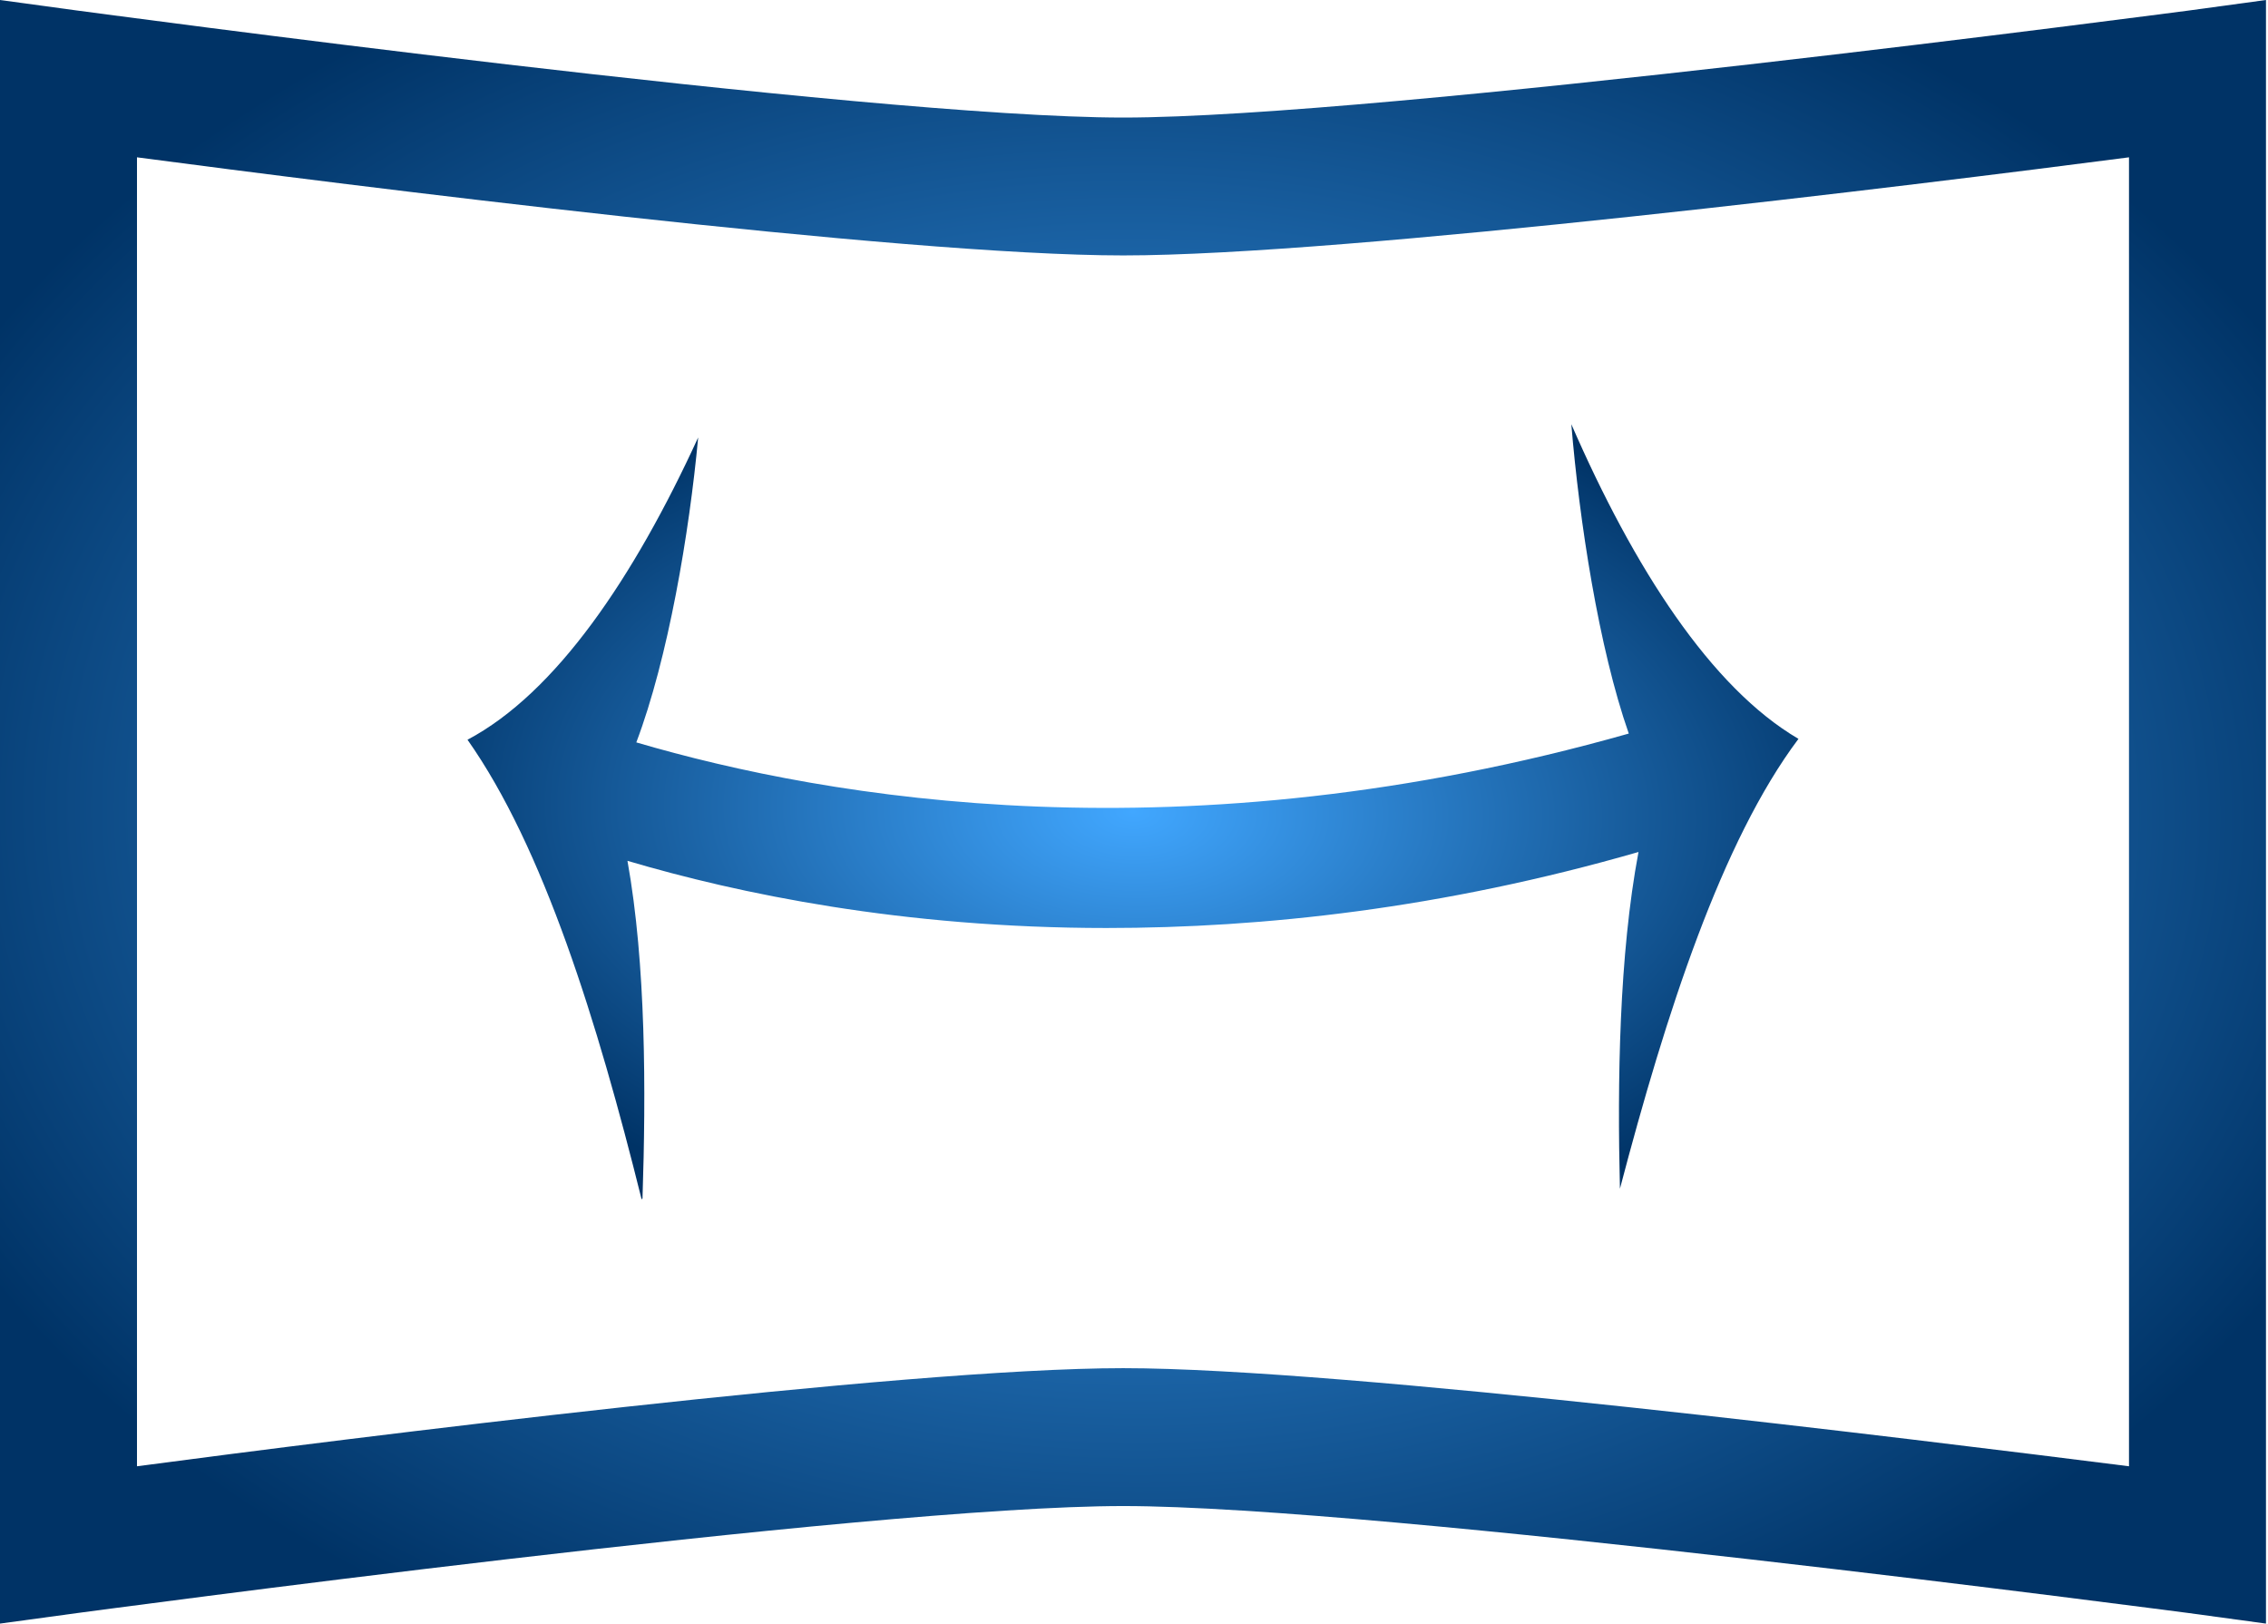
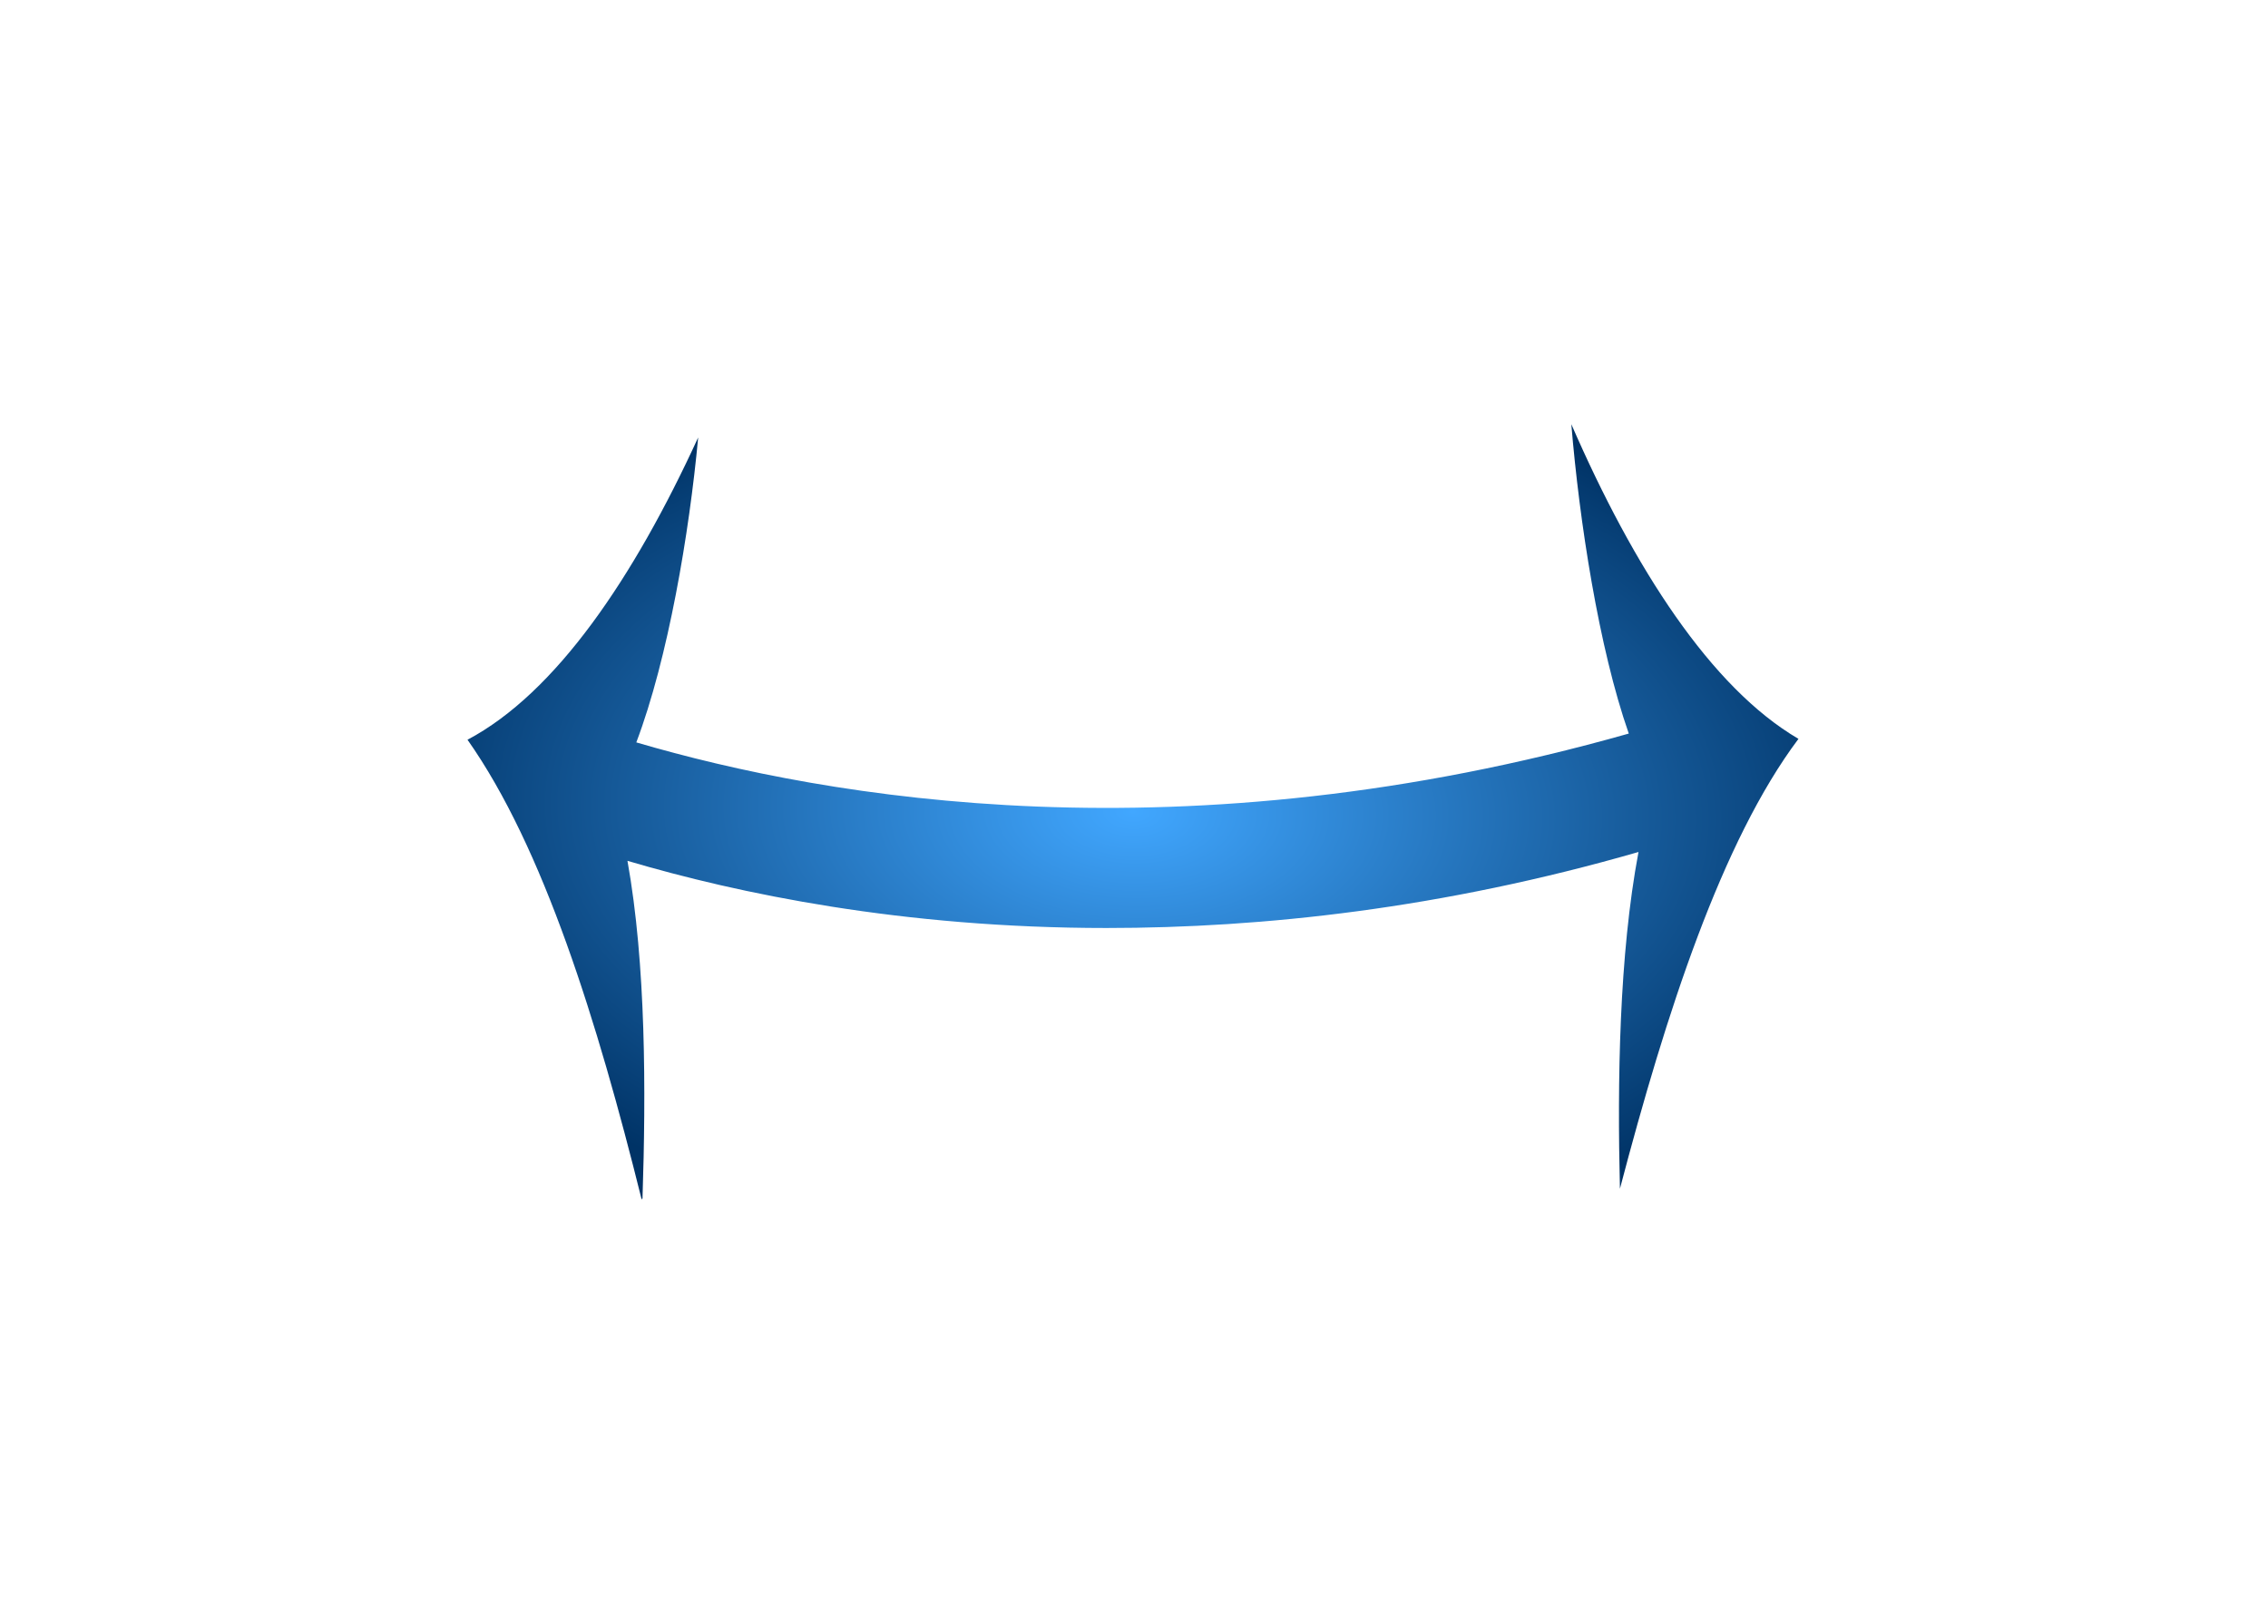
<svg xmlns="http://www.w3.org/2000/svg" width="732" height="524" viewBox="0 0 732 524" fill="none">
-   <path d="M0 523.98V0L25.101 3.423C27.668 3.708 279.532 37.937 362.536 37.937C445.54 37.937 703.679 3.708 706.247 3.423L731.347 0V523.98L706.247 520.557C703.679 520.272 445.255 486.044 362.536 486.044C279.817 486.044 27.668 520.272 25.101 520.557L0 523.98ZM362.536 441.547C433.56 441.547 619.249 464.651 687.136 473.208V50.772C619.249 59.614 434.416 82.433 362.536 82.433C290.656 82.433 111.242 59.614 44.212 50.772V473.208C110.957 464.366 291.227 441.547 362.536 441.547Z" fill="url(#paint0_radial_25_278)" />
  <path d="M207.08 387.06C192.818 329.727 175.419 273.536 150.888 238.737C179.412 223.619 204.513 186.538 225.335 141.186C222.483 171.991 215.637 212.495 205.369 239.592C267.55 257.848 381.93 277.529 525.69 236.74C515.992 209.072 509.716 167.998 507.149 136.907C527.401 183.401 552.217 221.908 580.455 238.452C555.64 271.539 537.67 327.16 522.837 383.637C521.982 349.123 522.552 308.335 528.827 274.962C465.505 293.217 407.602 299.492 357.115 299.492C291.225 299.492 238.171 288.368 202.516 277.814C208.506 311.187 208.506 352.261 207.365 386.775L207.08 387.06Z" fill="url(#paint1_radial_25_278)" />
  <defs>
    <radialGradient id="paint0_radial_25_278" cx="0" cy="0" r="1" gradientUnits="userSpaceOnUse" gradientTransform="translate(365.674 261.99) rotate(91.012) scale(302.572 422.316)">
      <stop stop-color="#41A7FF" />
      <stop offset="1" stop-color="#003366" />
    </radialGradient>
    <radialGradient id="paint1_radial_25_278" cx="0" cy="0" r="1" gradientUnits="userSpaceOnUse" gradientTransform="translate(365.672 261.984) rotate(91.245) scale(144.462 248.033)">
      <stop stop-color="#41A7FF" />
      <stop offset="1" stop-color="#003366" />
    </radialGradient>
  </defs>
</svg>